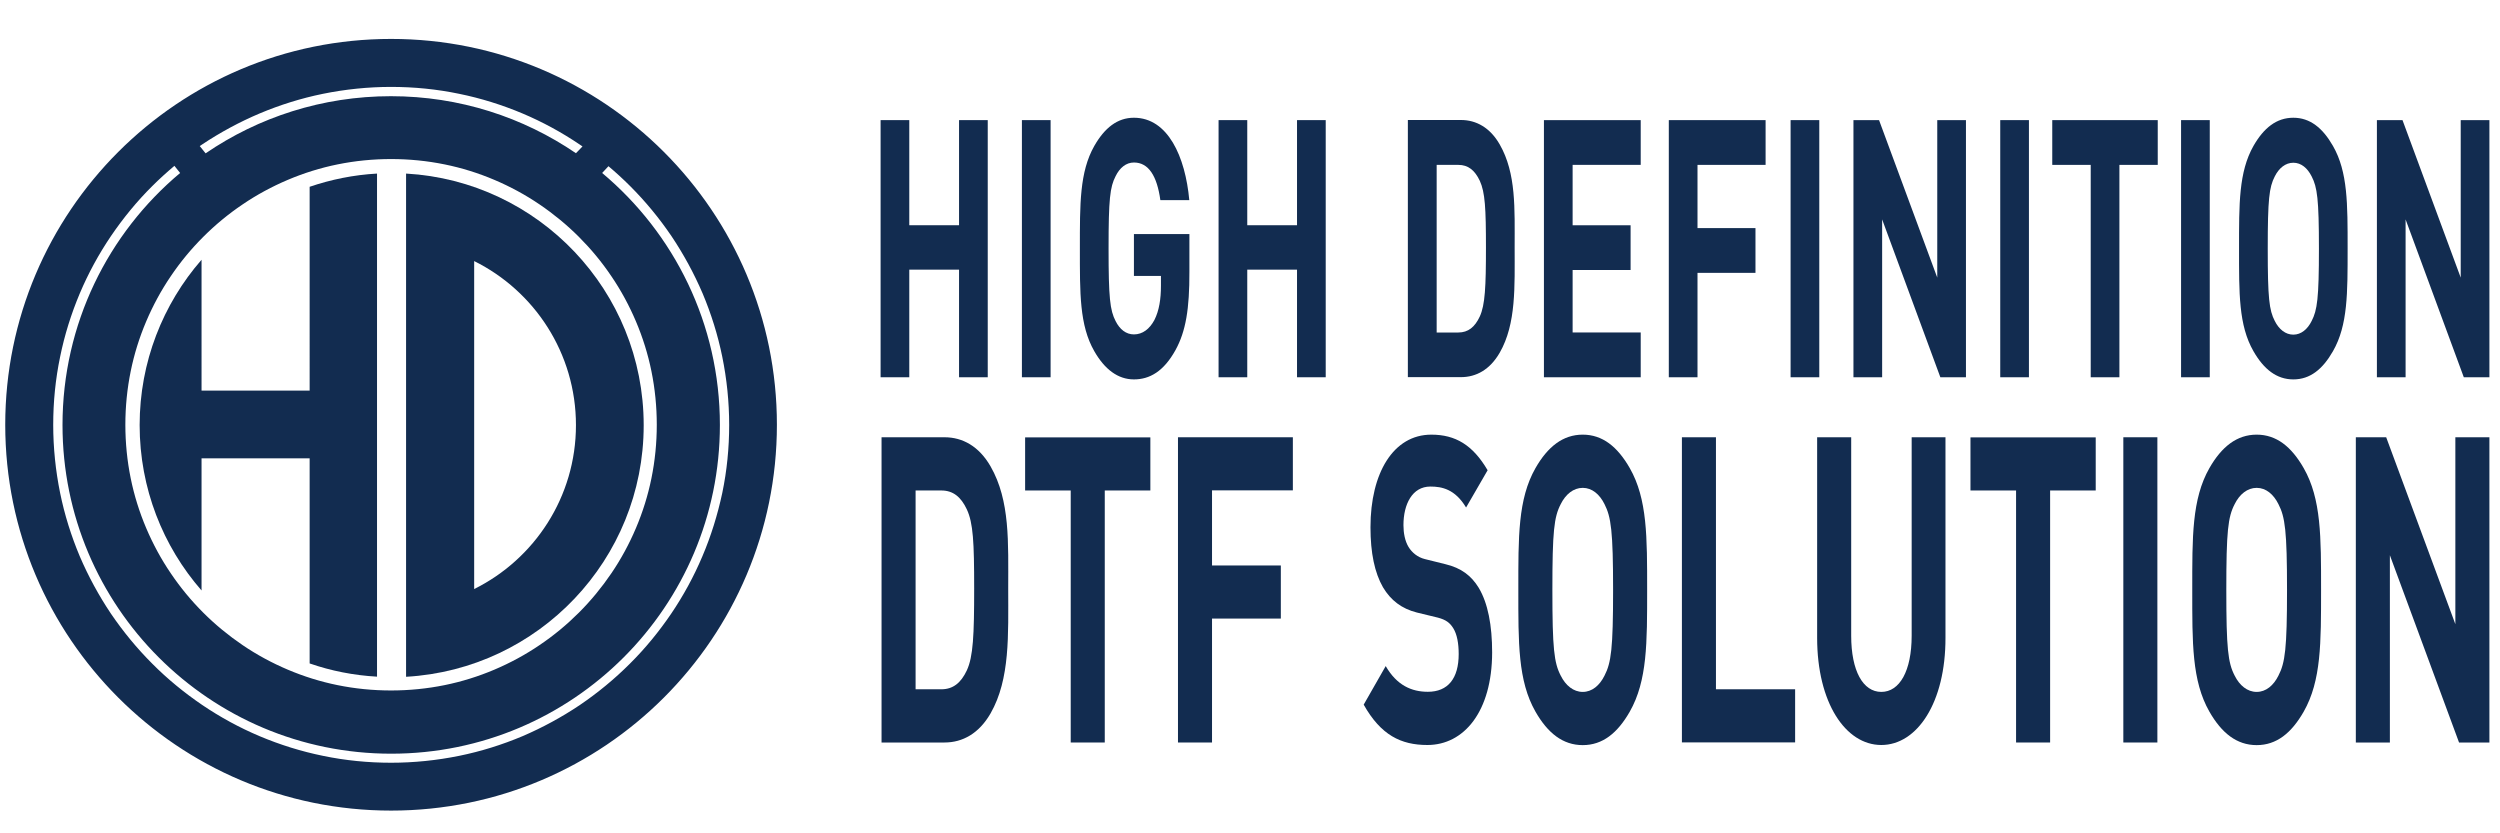
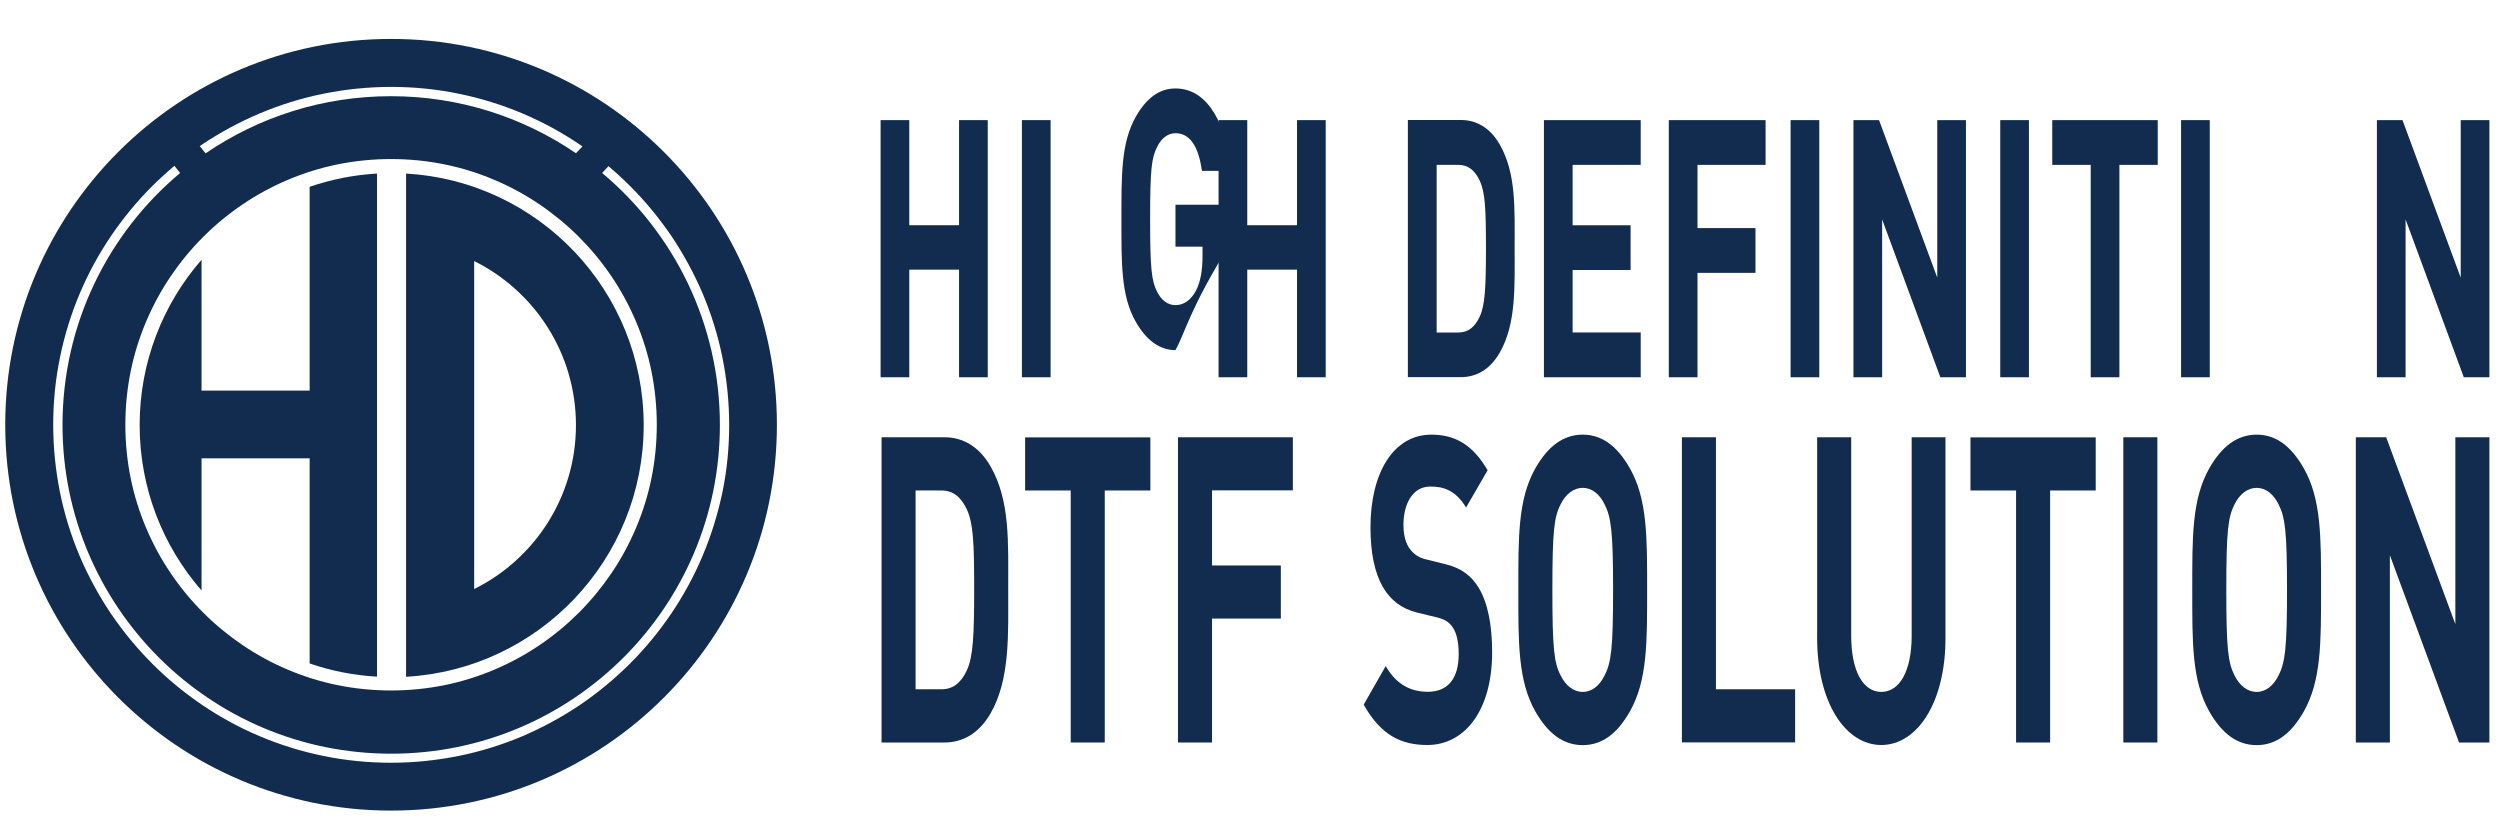
<svg xmlns="http://www.w3.org/2000/svg" version="1.1" id="图层_1" x="0px" y="0px" viewBox="0 0 210 70" style="enable-background:new 0 0 210 70;" xml:space="preserve">
  <g>
    <path style="fill:#122C50;" d="M32.85,3.27c-17.9,0-32.41,14.51-32.41,32.41s14.51,32.41,32.41,32.41c17.9,0,32.41-14.51,32.41-32.41   S50.75,3.27,32.85,3.27z M21.81,9.53c1.71-0.72,3.5-1.28,5.32-1.65C29,7.5,30.92,7.3,32.85,7.3s3.85,0.19,5.72,0.58   c1.82,0.37,3.61,0.93,5.32,1.65c1.68,0.71,3.3,1.59,4.82,2.62c0.07,0.05,0.15,0.1,0.22,0.15l-0.55,0.57   c-4.43-3.02-9.78-4.79-15.54-4.79c-5.77,0-11.13,1.77-15.57,4.8l-0.49-0.61c0.06-0.04,0.13-0.09,0.19-0.13   C18.5,11.12,20.13,10.24,21.81,9.53z M17.07,19.9c1.01-1.01,2.12-1.93,3.31-2.73c1.19-0.81,2.47-1.5,3.79-2.06   c1.34-0.57,2.75-1.01,4.18-1.3c1.47-0.3,2.99-0.45,4.5-0.45c1.52,0,3.03,0.15,4.5,0.45c1.43,0.29,2.84,0.73,4.18,1.3   c1.32,0.56,2.6,1.25,3.79,2.06c1.18,0.8,2.3,1.72,3.31,2.73c1.01,1.01,1.93,2.12,2.73,3.31c0.81,1.19,1.5,2.47,2.06,3.79   c0.57,1.34,1.01,2.75,1.3,4.18c0.3,1.47,0.45,2.99,0.45,4.5c0,1.52-0.15,3.03-0.45,4.5c-0.29,1.43-0.73,2.84-1.3,4.18   c-0.56,1.32-1.25,2.6-2.06,3.79c-0.8,1.18-1.72,2.3-2.73,3.31c-1.01,1.01-2.12,1.93-3.31,2.73c-1.19,0.81-2.47,1.5-3.79,2.06   c-1.34,0.57-2.75,1.01-4.18,1.3c-1.47,0.3-2.99,0.45-4.5,0.45c-1.52,0-3.03-0.15-4.5-0.45c-1.43-0.29-2.84-0.73-4.18-1.3   c-1.32-0.56-2.6-1.25-3.79-2.06c-1.18-0.8-2.3-1.72-3.31-2.73c-1.01-1.01-1.93-2.12-2.73-3.31c-0.81-1.19-1.5-2.47-2.06-3.79   c-0.57-1.34-1.01-2.75-1.3-4.18c-0.3-1.47-0.45-2.99-0.45-4.5c0-1.52,0.15-3.03,0.45-4.5c0.29-1.43,0.73-2.84,1.3-4.18   c0.56-1.32,1.25-2.6,2.06-3.79C15.14,22.02,16.06,20.91,17.07,19.9z M59,46.73c-0.71,1.68-1.59,3.3-2.62,4.82   c-1.02,1.5-2.18,2.92-3.47,4.2c-1.29,1.29-2.7,2.45-4.2,3.47c-1.52,1.02-3.14,1.9-4.82,2.62c-1.71,0.72-3.5,1.28-5.32,1.65   c-1.87,0.38-3.8,0.58-5.72,0.58s-3.85-0.19-5.72-0.58c-1.82-0.37-3.61-0.93-5.32-1.65c-1.68-0.71-3.3-1.59-4.82-2.62   c-1.5-1.02-2.92-2.18-4.2-3.47c-1.29-1.29-2.45-2.7-3.47-4.2c-1.02-1.52-1.9-3.14-2.62-4.82c-0.72-1.71-1.28-3.5-1.65-5.32   c-0.38-1.87-0.58-3.8-0.58-5.72c0-1.93,0.19-3.85,0.58-5.72c0.37-1.82,0.93-3.61,1.65-5.32c0.71-1.68,1.59-3.3,2.62-4.82   c1.02-1.5,2.18-2.92,3.47-4.2c0.59-0.59,1.22-1.16,1.86-1.7l0.48,0.6c-6.04,5.06-9.88,12.67-9.88,21.17   c0,15.25,12.36,27.61,27.61,27.61s27.61-12.36,27.61-27.61c0-8.5-3.85-16.11-9.89-21.17l0.53-0.57c0.63,0.53,1.24,1.09,1.82,1.67   c1.29,1.29,2.45,2.7,3.47,4.2c1.02,1.52,1.9,3.14,2.62,4.82c0.72,1.71,1.28,3.5,1.65,5.32c0.38,1.87,0.58,3.8,0.58,5.72   c0,1.93-0.19,3.85-0.58,5.72C60.28,43.23,59.73,45.02,59,46.73z" />
    <path style="fill:#122C50;" d="M26.01,32.81h-9.08V21.82c-3.24,3.72-5.2,8.58-5.2,13.89s1.96,10.18,5.2,13.89v-11.1h9.08v17.23   c1.79,0.62,3.69,1,5.66,1.11V14.58c-1.97,0.11-3.87,0.5-5.66,1.11V32.81z" />
    <path style="fill:#122C50;" d="M34.11,14.58v42.27C45.24,56.22,54.07,47,54.07,35.72S45.24,15.21,34.11,14.58z M39.83,49.48V21.93   c5.06,2.51,8.55,7.74,8.55,13.78S44.89,46.97,39.83,49.48z" />
  </g>
  <g>
    <path style="fill:#122C50;" d="M80.56,31.69v-9.04h-4.18v9.04h-2.41v-21.6h2.41v8.83h4.18v-8.83h2.41v21.6H80.56z" />
    <path style="fill:#122C50;" d="M85.84,31.69v-21.6h2.41v21.6H85.84z" />
-     <path style="fill:#122C50;" d="M98.74,29.41c-0.99,1.79-2.17,2.46-3.49,2.46c-1.35,0-2.46-0.85-3.33-2.37c-1.25-2.18-1.21-4.88-1.21-8.62   c0-3.73-0.03-6.43,1.21-8.62c0.87-1.52,1.94-2.37,3.33-2.37c2.86,0,4.32,3.28,4.65,6.92h-2.43c-0.28-2.03-0.99-3.16-2.22-3.16   c-0.66,0-1.2,0.45-1.54,1.15c-0.47,0.91-0.59,1.91-0.59,6.07s0.12,5.19,0.59,6.1c0.35,0.7,0.88,1.12,1.54,1.12   c0.73,0,1.32-0.46,1.72-1.21c0.4-0.79,0.55-1.76,0.55-2.88v-0.82h-2.27v-3.52h4.66v3.16C99.92,25.95,99.61,27.83,98.74,29.41z" />
+     <path style="fill:#122C50;" d="M98.74,29.41c-1.35,0-2.46-0.85-3.33-2.37c-1.25-2.18-1.21-4.88-1.21-8.62   c0-3.73-0.03-6.43,1.21-8.62c0.87-1.52,1.94-2.37,3.33-2.37c2.86,0,4.32,3.28,4.65,6.92h-2.43c-0.28-2.03-0.99-3.16-2.22-3.16   c-0.66,0-1.2,0.45-1.54,1.15c-0.47,0.91-0.59,1.91-0.59,6.07s0.12,5.19,0.59,6.1c0.35,0.7,0.88,1.12,1.54,1.12   c0.73,0,1.32-0.46,1.72-1.21c0.4-0.79,0.55-1.76,0.55-2.88v-0.82h-2.27v-3.52h4.66v3.16C99.92,25.95,99.61,27.83,98.74,29.41z" />
    <path style="fill:#122C50;" d="M108.95,31.69v-9.04h-4.18v9.04h-2.41v-21.6h2.41v8.83h4.18v-8.83h2.41v21.6H108.95z" />
    <path style="fill:#122C50;" d="M125.98,29.62c-0.82,1.43-1.98,2.06-3.26,2.06h-4.46v-21.6h4.46c1.28,0,2.45,0.64,3.26,2.06   c1.39,2.43,1.25,5.4,1.25,8.65C127.23,24.04,127.37,27.2,125.98,29.62z M124.3,15.18c-0.42-0.88-0.97-1.33-1.8-1.33h-1.82v14.08   h1.82c0.83,0,1.39-0.46,1.8-1.34c0.45-0.97,0.52-2.52,0.52-5.79C124.82,17.52,124.75,16.15,124.3,15.18z" />
    <path style="fill:#122C50;" d="M129.69,31.69v-21.6h8.13v3.76h-5.72v5.07h4.87v3.76h-4.87v5.25h5.72v3.76H129.69z" />
    <path style="fill:#122C50;" d="M142.59,13.85v5.31h4.87v3.76h-4.87v8.77h-2.41v-21.6h8.13v3.76H142.59z" />
    <path style="fill:#122C50;" d="M150.41,31.69v-21.6h2.41v21.6H150.41z" />
    <path style="fill:#122C50;" d="M162.99,31.69l-4.89-13.26v13.26h-2.41v-21.6h2.15l4.89,13.23V10.09h2.41v21.6H162.99z" />
    <path style="fill:#122C50;" d="M168.02,31.69v-21.6h2.41v21.6H168.02z" />
    <path style="fill:#122C50;" d="M178.03,13.85v17.84h-2.41V13.85h-3.23v-3.76h8.86v3.76H178.03z" />
    <path style="fill:#122C50;" d="M183.21,31.69v-21.6h2.41v21.6H183.21z" />
-     <path style="fill:#122C50;" d="M195.97,29.5c-0.87,1.52-1.92,2.37-3.33,2.37c-1.4,0-2.48-0.85-3.35-2.37c-1.25-2.18-1.21-4.88-1.21-8.62   c0-3.73-0.03-6.43,1.21-8.62c0.87-1.52,1.94-2.37,3.35-2.37c1.4,0,2.46,0.85,3.33,2.37c1.25,2.18,1.23,4.88,1.23,8.62   C197.2,24.62,197.22,27.32,195.97,29.5z M194.18,14.82c-0.35-0.7-0.88-1.15-1.54-1.15c-0.66,0-1.21,0.45-1.56,1.15   c-0.47,0.91-0.59,1.91-0.59,6.07s0.12,5.16,0.59,6.07c0.35,0.7,0.9,1.15,1.56,1.15c0.66,0,1.2-0.46,1.54-1.15   c0.47-0.91,0.61-1.91,0.61-6.07S194.65,15.73,194.18,14.82z" />
    <path style="fill:#122C50;" d="M206.96,31.69l-4.89-13.26v13.26h-2.41v-21.6h2.15l4.89,13.23V10.09h2.41v21.6H206.96z" />
  </g>
  <g>
    <path style="fill:#122C50;" d="M83.21,59.92c-0.97,1.69-2.35,2.45-3.87,2.45h-5.29V36.73h5.29c1.52,0,2.9,0.76,3.87,2.45   c1.65,2.88,1.48,6.41,1.48,10.26C84.69,53.29,84.86,57.04,83.21,59.92z M81.21,42.78c-0.49-1.04-1.15-1.58-2.14-1.58h-2.16V57.9   h2.16c0.99,0,1.65-0.54,2.14-1.58c0.54-1.15,0.62-2.99,0.62-6.88S81.75,43.93,81.21,42.78z" />
    <path style="fill:#122C50;" d="M92.8,41.2v21.17h-2.86V41.2h-3.83v-4.46h10.52v4.46H92.8z" />
    <path style="fill:#122C50;" d="M101.81,41.2v6.3h5.78v4.46h-5.78v10.41h-2.86V36.73h9.65v4.46H101.81z" />
    <path style="fill:#122C50;" d="M119.9,62.58c-2.22,0-3.91-0.83-5.35-3.39l1.85-3.24c0.93,1.62,2.18,2.16,3.54,2.16   c1.69,0,2.59-1.12,2.59-3.17c0-0.9-0.14-1.66-0.45-2.16c-0.29-0.47-0.62-0.72-1.3-0.9l-1.77-0.43c-1.26-0.32-2.18-1.01-2.84-2.12   c-0.7-1.22-1.05-2.88-1.05-5.04c0-4.57,1.93-7.78,5.11-7.78c2.02,0,3.48,0.86,4.73,2.99l-1.81,3.13c-0.93-1.55-2.04-1.76-3-1.76   c-1.52,0-2.26,1.48-2.26,3.24c0,0.65,0.12,1.33,0.43,1.84c0.29,0.47,0.76,0.86,1.36,1.01l1.73,0.43c1.34,0.32,2.18,0.97,2.8,1.98   c0.78,1.3,1.13,3.17,1.13,5.44C125.33,59.78,122.97,62.58,119.9,62.58z" />
    <path style="fill:#122C50;" d="M136.9,59.78c-1.03,1.8-2.28,2.81-3.95,2.81s-2.94-1.01-3.97-2.81c-1.48-2.59-1.44-5.8-1.44-10.23   c0-4.43-0.04-7.63,1.44-10.23c1.03-1.8,2.31-2.81,3.97-2.81s2.92,1.01,3.95,2.81c1.48,2.59,1.46,5.8,1.46,10.23   C138.36,53.98,138.38,57.18,136.9,59.78z M134.78,42.35c-0.41-0.83-1.05-1.37-1.83-1.37s-1.44,0.54-1.85,1.37   c-0.56,1.08-0.7,2.27-0.7,7.2c0,4.93,0.14,6.12,0.7,7.2c0.41,0.83,1.07,1.37,1.85,1.37s1.42-0.54,1.83-1.37   c0.56-1.08,0.72-2.27,0.72-7.2C135.5,44.62,135.33,43.43,134.78,42.35z" />
    <path style="fill:#122C50;" d="M141.28,62.37V36.73h2.86V57.9h6.65v4.46H141.28z" />
    <path style="fill:#122C50;" d="M158.03,62.58c-3.01,0-5.39-3.56-5.39-9V36.73h2.86V53.4c0,2.95,0.99,4.72,2.53,4.72   c1.54,0,2.55-1.76,2.55-4.72V36.73h2.84v16.85C163.43,59.02,161.04,62.58,158.03,62.58z" />
    <path style="fill:#122C50;" d="M172.21,41.2v21.17h-2.86V41.2h-3.83v-4.46h10.52v4.46H172.21z" />
    <path style="fill:#122C50;" d="M178.36,62.37V36.73h2.86v25.64H178.36z" />
    <path style="fill:#122C50;" d="M193.51,59.78c-1.03,1.8-2.28,2.81-3.95,2.81s-2.94-1.01-3.97-2.81c-1.48-2.59-1.44-5.8-1.44-10.23   c0-4.43-0.04-7.63,1.44-10.23c1.03-1.8,2.31-2.81,3.97-2.81s2.92,1.01,3.95,2.81c1.48,2.59,1.46,5.8,1.46,10.23   C194.97,53.98,194.99,57.18,193.51,59.78z M191.39,42.35c-0.41-0.83-1.05-1.37-1.83-1.37s-1.44,0.54-1.85,1.37   c-0.56,1.08-0.7,2.27-0.7,7.2c0,4.93,0.14,6.12,0.7,7.2c0.41,0.83,1.07,1.37,1.85,1.37s1.42-0.54,1.83-1.37   c0.56-1.08,0.72-2.27,0.72-7.2C192.11,44.62,191.95,43.43,191.39,42.35z" />
    <path style="fill:#122C50;" d="M206.56,62.37l-5.81-15.73v15.73h-2.86V36.73h2.55l5.81,15.7v-15.7h2.86v25.64H206.56z" />
  </g>
</svg>